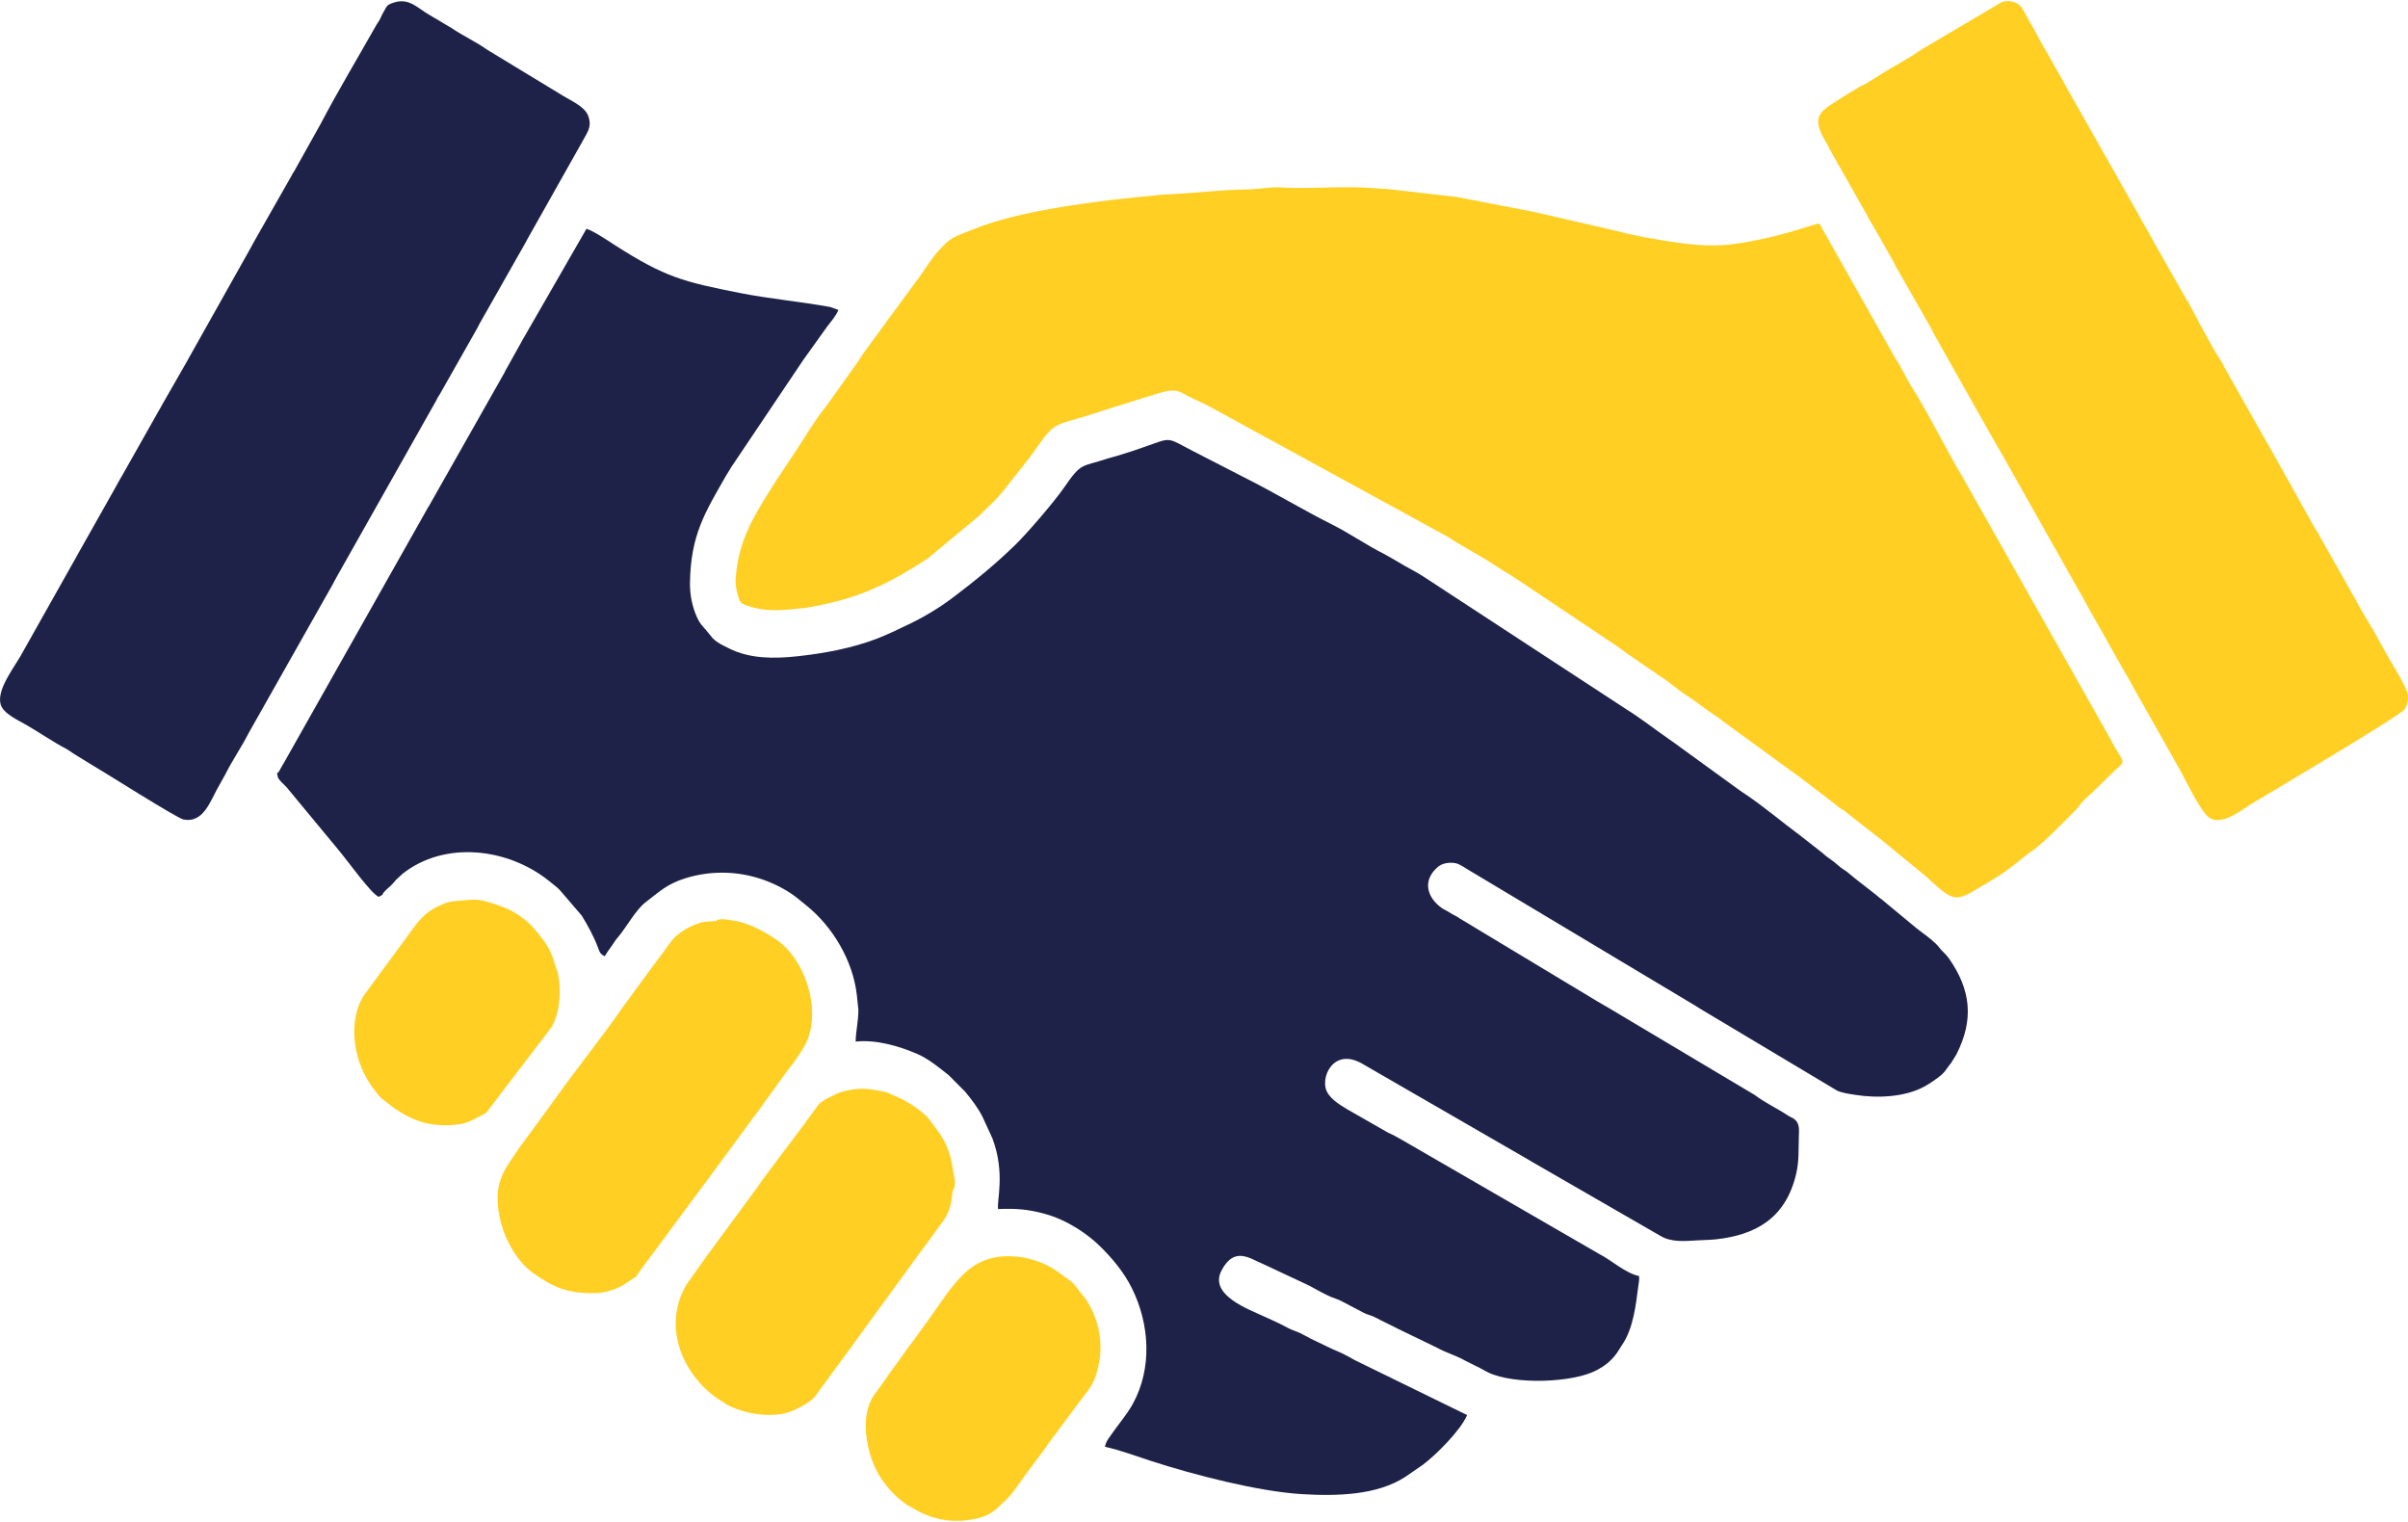
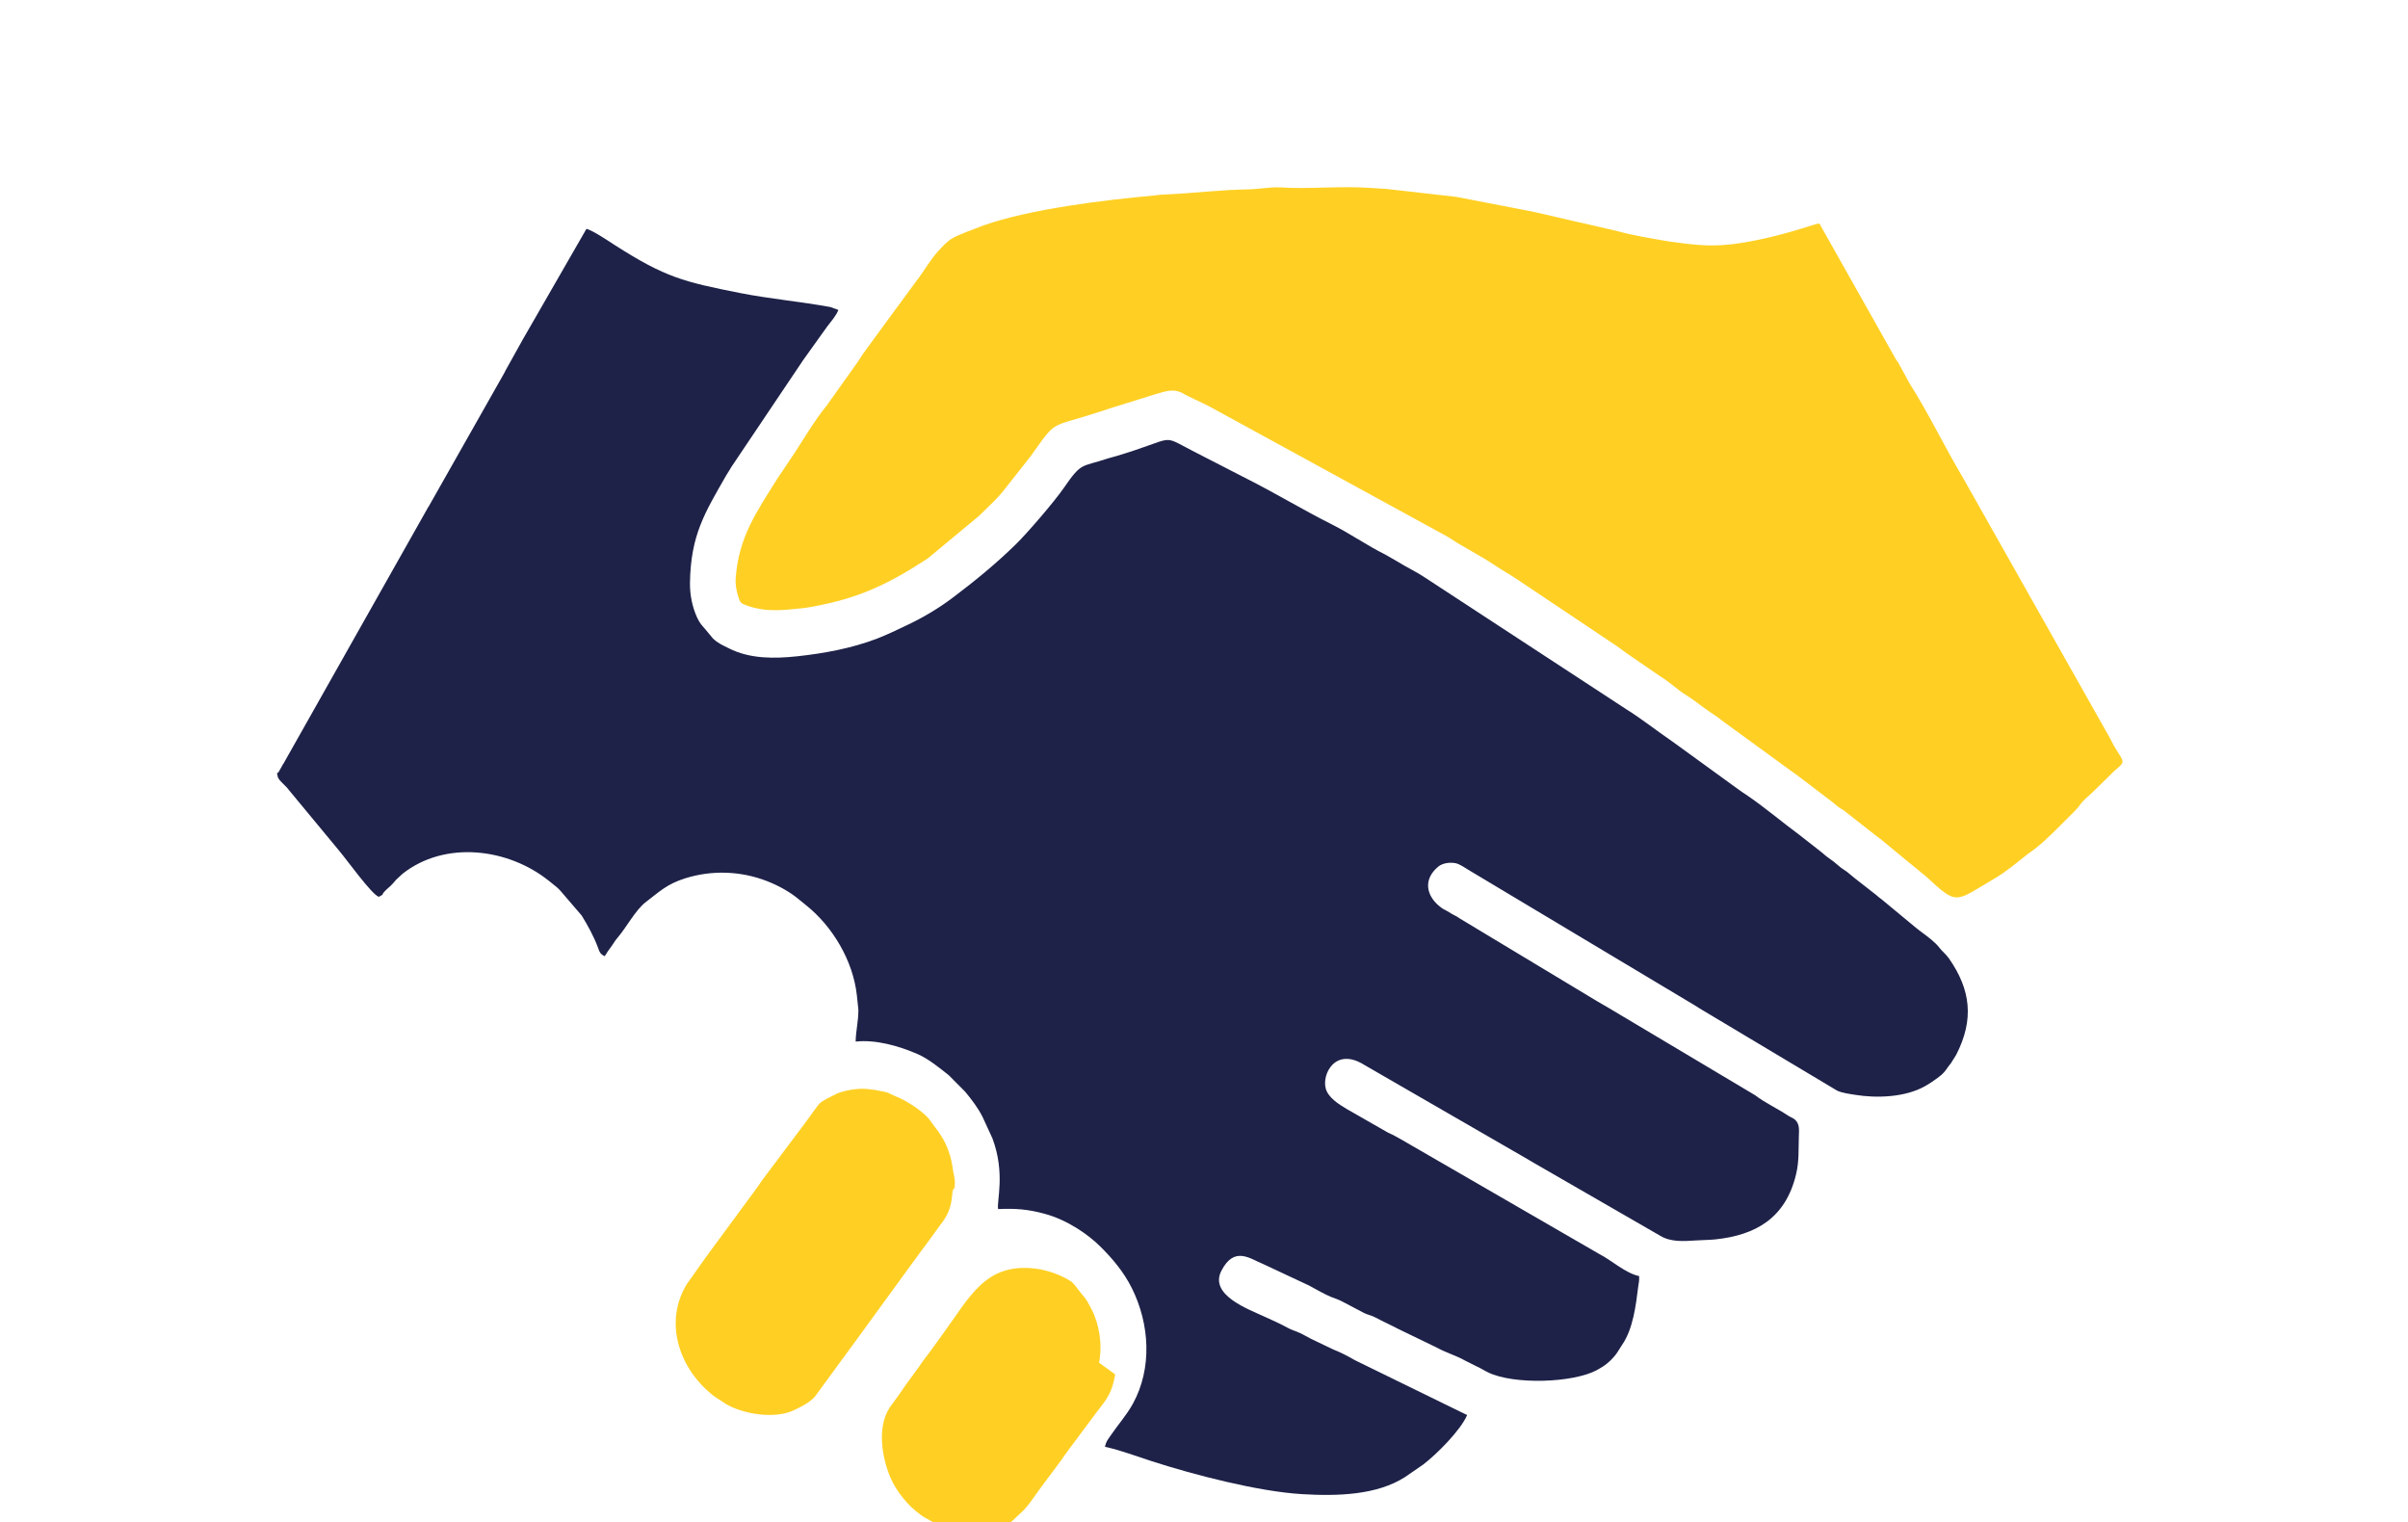
<svg xmlns="http://www.w3.org/2000/svg" xml:space="preserve" width="500px" height="316px" fill-rule="evenodd" clip-rule="evenodd" viewBox="0 0 536.78 338.74">
  <g id="Layer_x0020_1">
    <path fill="#1E2248" d="M84.44 199.65c1.49,-0.82 0.34,-0.17 1.29,-1.2 0.5,-0.55 0.87,-0.79 1.4,-1.31 0.52,-0.51 0.68,-0.73 1.16,-1.29l1.43 -1.33c9.44,-7.46 23.46,-5.73 32.52,1.47 0.05,0.04 0.12,0.09 0.17,0.13l1.69 1.37c0.39,0.36 0.37,0.32 0.77,0.74l4.8 5.59c1.37,2.22 2.69,4.64 3.6,7.06 0.41,1.11 0.49,1.5 1.54,2 0.48,-0.78 0.75,-1.21 1.37,-2.04 0.6,-0.79 0.83,-1.33 1.54,-2.15 1.93,-2.24 3.93,-6.1 6.22,-7.86 3.07,-2.34 4.69,-4.02 8.8,-5.31 6,-1.89 12.44,-1.63 18.21,0.61 2.55,0.99 5.16,2.41 7.2,4.14l1.52 1.23c5.9,4.71 10.49,12.35 11.34,20.1l0.34 3.25c-0.02,2.8 -0.55,4.41 -0.61,7.06 4.41,-0.49 9.55,0.93 13.82,2.79 2.44,1.06 4.94,3.13 6.93,4.7l3.66 3.68c1.42,1.71 2.86,3.6 3.87,5.6l2.2 4.78c2.95,7.8 0.9,14.18 1.28,15.78 3.88,-0.17 6.62,0.03 10.36,1.05 5.17,1.4 9.71,4.66 12.21,7.1 2.86,2.79 5.45,5.88 7.24,9.48 4.01,8.05 4.54,17.88 0.25,25.72 -1.44,2.63 -3.38,4.75 -5.05,7.22 -0.7,1.04 -0.87,1.13 -1.21,2.41 3.39,0.75 7.19,2.16 10.36,3.19 9.47,3.07 23.84,6.79 33.55,7.37 7.99,0.48 16.72,0.22 23,-3.81l4.01 -2.76c2.99,-2.27 8.34,-7.61 9.83,-11.05l-24.99 -12.22c-1.74,-0.99 -3.09,-1.71 -4.89,-2.42l-4.99 -2.39c-0.89,-0.44 -1.6,-0.9 -2.42,-1.27 -1.29,-0.59 -1.59,-0.54 -2.83,-1.21 -1.74,-0.96 -3.1,-1.52 -4.92,-2.37 -3.55,-1.66 -12.55,-4.83 -9.74,-10.29 2.91,-5.66 6.49,-2.6 9.3,-1.5l10.23 4.79c1.18,0.65 3.62,2.02 4.85,2.52 1.17,0.48 1.39,0.44 2.62,1.08l4.81 2.53c0.91,0.45 1.57,0.48 2.65,1.06 1.67,0.9 3.24,1.58 4.9,2.46l8.7 4.21c2.02,1.12 4.32,1.76 6.31,2.9l2.45 1.23c0.97,0.42 1.67,0.91 2.64,1.38 5.71,2.77 18.91,2.36 24.27,-0.53 1.69,-0.91 2.9,-1.85 4.11,-3.36 0.58,-0.73 0.86,-1.35 1.48,-2.25 2.46,-3.56 3.08,-8.84 3.6,-13.02 0.14,-1.14 0.23,-0.99 0.2,-2.31 -3.05,-0.64 -6.15,-3.53 -8.9,-4.93l-44.18 -25.55c-0.58,-0.31 -0.8,-0.43 -1.39,-0.77 -0.35,-0.2 -0.23,-0.14 -0.81,-0.41 -0.46,-0.22 -0.37,-0.14 -0.82,-0.39l-8.99 -5.14c-1.95,-1.15 -4.21,-2.62 -4.76,-4.58 -0.92,-3.25 2.14,-9.35 8.57,-5.31l36.41 21.02c0.44,0.24 0.8,0.5 1.37,0.81l28.25 16.29c2.35,1.41 5.21,1.19 7.98,1.01 1.58,-0.1 3.06,-0.1 4.34,-0.24 8.81,-0.95 15.57,-4.63 17.92,-14.53 0.7,-2.96 0.51,-5.43 0.61,-8.34 0.05,-1.51 0.23,-2.91 -0.94,-3.88 -0.35,-0.29 -1.04,-0.54 -1.57,-0.9 -2.31,-1.55 -5.01,-2.76 -7.21,-4.46l-33.29 -19.84c-0.08,-0.05 -0.32,-0.18 -0.4,-0.22 -0.61,-0.35 -0.99,-0.56 -1.56,-0.91l-30.66 -18.47c-0.82,-0.58 -0.65,-0.39 -1.58,-0.91 -0.52,-0.29 -0.86,-0.53 -1.32,-0.79 -0.72,-0.41 -0.66,-0.26 -1.51,-0.94 -2.93,-2.33 -3.84,-5.97 -0.35,-8.88 0.97,-0.81 2.61,-1.03 3.93,-0.76 0.81,0.17 2.1,1.03 2.98,1.58l50.54 30.25c0.21,0.14 0.54,0.35 0.76,0.49l30.74 18.38c1.18,0.52 2.66,0.7 4,0.92 4.73,0.77 11.07,0.59 15.55,-1.92 1.09,-0.61 1.87,-1.17 2.82,-1.85 1.41,-1.02 1.73,-1.61 2.27,-2.37l0.54 -0.71c0.04,-0.05 0.1,-0.12 0.15,-0.17l1.19 -1.91c4.04,-7.87 3.24,-14.52 -1.63,-21.49 -0.7,-1 -1.48,-1.51 -2.18,-2.45 -0.79,-1.07 -2.7,-2.52 -3.78,-3.3l-0.71 -0.54c-0.21,-0.17 -0.53,-0.4 -0.69,-0.54l-7.57 -6.27c-0.57,-0.42 -0.84,-0.63 -1.34,-1.08l-4.84 -3.78c-0.05,-0.04 -0.12,-0.1 -0.16,-0.14l-1.5 -1.23c-0.39,-0.28 -0.79,-0.5 -1.31,-0.89l-1.51 -1.26c-0.05,-0.04 -0.12,-0.09 -0.17,-0.13l-1.57 -1.15c-0.05,-0.04 -0.12,-0.1 -0.17,-0.14 -0.27,-0.23 -0.43,-0.38 -0.68,-0.59l-5.15 -4.03c-3.93,-2.9 -7.83,-6.23 -11.9,-8.98 -0.64,-0.43 -0.94,-0.59 -1.48,-1.01 -0.52,-0.39 -0.83,-0.61 -1.43,-1.03l-13.52 -9.81c-0.06,-0.04 -0.14,-0.09 -0.19,-0.13 -3.38,-2.32 -6.61,-4.89 -10.12,-7.08l-44.93 -29.39c-1.86,-1.25 -3.89,-2.16 -5.86,-3.4l-2.91 -1.67c-4.08,-2.03 -7.83,-4.68 -11.98,-6.76 -6.31,-3.17 -12.23,-6.77 -18.57,-9.98l-12.38 -6.36c-7.38,-3.79 -3.31,-2.92 -17.01,1.17 -0.75,0.23 -1.09,0.28 -1.72,0.48 -0.08,0.02 -0.15,0.05 -0.23,0.07 -5.91,1.98 -5.71,0.69 -9.76,6.58 -2.07,3 -8.14,10.07 -10.72,12.58 -4.45,4.34 -8.99,8.06 -13.94,11.79 -3.22,2.43 -6.67,4.49 -10.35,6.22 -2.45,1.15 -4.09,1.98 -6.6,2.96 -5.65,2.18 -12,3.32 -17.77,3.94 -5.04,0.54 -10.54,0.62 -15.23,-1.76 -1.53,-0.77 -2.42,-1.11 -3.59,-2.22l-1.64 -1.98c-0.71,-0.85 -1.23,-1.27 -1.86,-2.63 -1.1,-2.38 -1.65,-5.12 -1.61,-7.79 0.16,-10.64 3.32,-15.61 7.99,-23.79l0.23 -0.38c0.11,-0.2 0.35,-0.55 0.47,-0.75l0.24 -0.39c0.04,-0.08 0.18,-0.31 0.22,-0.39l15.78 -23.48c0.04,-0.06 0.09,-0.13 0.13,-0.19 0.04,-0.06 0.09,-0.13 0.12,-0.19l5.38 -7.52c0.85,-1.12 2.06,-2.47 2.52,-3.74l-1.76 -0.64c-6.47,-1.19 -13.71,-1.85 -20.17,-3.13 -12.57,-2.5 -16.59,-3.45 -27.8,-10.61 -1.59,-1.02 -4.72,-3.16 -6.35,-3.68 -0.07,0.06 -0.17,0.07 -0.2,0.2l-13.77 23.93c-0.04,0.06 -0.08,0.14 -0.12,0.2l-4.07 7.31c-0.03,0.07 -0.07,0.15 -0.1,0.22 -0.03,0.06 -0.07,0.14 -0.1,0.2l-16.87 29.79c-0.39,0.62 0.03,-0.15 -0.35,0.57l-32.02 56.74c-0.04,0.05 -0.09,0.12 -0.13,0.18l-0.79 1.42c-0.59,1.15 -0.66,-0.2 -0.37,1.37 0.14,0.75 1.8,1.97 2.44,2.89l11.27 13.61c1.69,1.99 7.2,9.69 8.81,10.25z" />
    <path fill="#FFD023" d="M285.49 41.52c-2.17,-0.15 -4.91,0.4 -7.32,0.44 -6.1,0.09 -11.88,0.83 -17.85,1.11 -0.62,0.03 -1.16,0.04 -1.57,0.08l-1.65 0.19c-10.63,0.96 -27.58,2.98 -37.89,6.67l-3.75 1.43c-0.99,0.44 -2,0.75 -3.01,1.33 -1.34,0.76 -2.28,1.83 -3.29,2.93 -0.04,0.05 -0.11,0.11 -0.15,0.16 -1.55,1.75 -2.94,4.08 -4.24,5.88 -0.37,0.51 -0.08,0.09 -0.4,0.52 -0.04,0.05 -0.1,0.12 -0.14,0.17l-3 4.1c-0.52,0.75 -1.16,1.58 -1.69,2.28l-7.01 9.59c-0.62,0.86 -1.01,1.61 -1.59,2.39l-6.77 9.51c-0.04,0.04 -0.1,0.11 -0.14,0.16 -2.44,3.03 -4.54,6.59 -6.7,9.92l-2.83 4.24c-0.04,0.06 -0.08,0.14 -0.12,0.19l-1.13 1.67c-4.55,7.31 -8.62,12.96 -9.26,22.23 -0.09,1.29 0.16,2.55 0.48,3.68 0.48,1.72 0.64,1.84 2.14,2.37 4.38,1.55 8.43,0.94 12.77,0.5l1.53 -0.25c10.74,-1.94 17.23,-5.15 25.87,-10.77l11.43 -9.48c2.05,-2.03 4.27,-3.98 6,-6.3l5.57 -7.07c5.98,-8.4 4.04,-6.15 15.01,-9.76 1.06,-0.35 2.04,-0.65 3.04,-0.99l9.59 -2.98c2.5,-0.73 4.26,-1.43 6.45,-0.13 1.34,0.79 3.76,1.79 5.55,2.72l53.42 29.21c3.18,2.17 7.12,4.08 10.34,6.26 1.53,1.04 3.43,2.08 5.09,3.21l22.25 14.9c0.97,0.66 1.62,1.24 2.5,1.81l7.09 4.87c2.09,1.26 3.71,2.92 5.9,4.27l1.47 0.98c1.66,1.24 3.08,2.31 4.82,3.45 0.92,0.6 1.51,1.15 2.31,1.7l14.39 10.48c0.76,0.56 1.58,1.12 2.48,1.81 0.25,0.2 0.6,0.48 1.05,0.8l5.91 4.5c0.51,0.39 0.73,0.61 1.2,0.99 0.74,0.57 0.61,0.41 1.3,0.84l7.75 6.08c0.07,0.05 0.3,0.19 0.37,0.24l5.88 4.86c0.05,0.04 0.12,0.09 0.17,0.13l4.23 3.47c7.11,6.53 6.27,5.74 15.25,0.47 2.73,-1.61 5.13,-3.66 7.58,-5.6l0.75 -0.52c2.66,-1.8 7.41,-6.81 9.69,-9.06 0.88,-0.87 1.06,-1.4 1.81,-2.17 0.73,-0.74 1.44,-1.28 2.24,-2.07l4.64 -4.56c2.75,-2.33 2.16,-1.79 -0.1,-5.68 -0.4,-0.67 -0.48,-0.96 -0.74,-1.44 -0.04,-0.06 -0.08,-0.13 -0.11,-0.19l-32.69 -57.91c-4.08,-6.83 -7.68,-14.4 -11.97,-21.14l-2.52 -4.62c-0.48,-0.77 -0.11,-0.1 -0.5,-0.71l-16.49 -29.26c-0.73,-1.17 -0.15,-1.34 -2.33,-0.65 -5.31,1.69 -10.25,3.02 -15.57,3.88 -6.1,0.98 -9.64,0.59 -15.9,-0.26 0,0 -0.59,-0.09 -0.61,-0.1 -3.68,-0.63 -7.58,-1.25 -11.19,-2.25l-6.74 -1.56c-3.37,-0.71 -9.5,-2.23 -12.48,-2.85l-16.58 -3.2c-0.07,-0.01 -0.15,-0.03 -0.22,-0.04l-15.4 -1.75c-1.23,-0.09 -2.61,-0.15 -3.79,-0.24 -6.31,-0.46 -14.08,0.3 -19.88,-0.11z" />
-     <path fill="#1E2248" d="M87.92 0.28c-1.83,0.57 -1.6,0.76 -2.54,2.36 -0.4,0.67 -0.46,1.01 -0.81,1.63l-0.6 0.92c-4.01,7.1 -8.82,15.14 -12.51,22.2l-5.94 10.63c-0.43,0.72 0.18,-0.48 -0.46,0.77l-8.25 14.5c-0.05,0.08 -0.18,0.33 -0.23,0.41 -0.29,0.55 -0.52,0.98 -0.85,1.56l-13.93 24.8c-0.04,0.07 -0.08,0.15 -0.11,0.21 -0.04,0.06 -0.08,0.14 -0.11,0.2l-5.36 9.35c-0.18,0.34 -0.25,0.49 -0.43,0.8 -0.03,0.05 -0.08,0.13 -0.12,0.18 -0.03,0.06 -0.08,0.13 -0.11,0.19l-8.09 14.33c-0.53,0.93 -1.34,2.29 -1.78,3.15l-7.97 14.14c-0.18,0.33 -0.6,1.08 -0.87,1.56l-11.52 20.46c-1.7,3.38 -6.1,8.5 -5.21,12.05 0.52,2.08 3.9,3.59 5.51,4.51 3.23,1.85 5.97,3.81 9.22,5.52 0.54,0.29 0.92,0.61 1.48,0.98l3.04 1.87c3.46,2.01 20.06,12.57 21.54,12.85 4.31,0.83 5.86,-3.82 7.52,-6.84l1.77 -3.18c1.58,-3.17 3.58,-6.01 5.21,-9.22l18.74 -33.15c0.37,-0.63 0.41,-0.84 0.86,-1.61l22.16 -39.26c0.43,-0.87 0.37,-0.78 0.88,-1.55l8.34 -14.71c0.28,-0.5 0.17,-0.35 0.41,-0.82l10.45 -18.42c0.04,-0.08 0.16,-0.33 0.21,-0.42l12.4 -22.01c0.99,-1.93 2.25,-3.2 1.2,-5.79 -0.87,-2.14 -4.47,-3.56 -6.39,-4.84l-16.06 -9.75c-2.35,-1.68 -5.28,-3.05 -7.86,-4.77 -0.05,-0.04 -0.13,-0.09 -0.18,-0.12l-5 -2.97c-2.37,-1.34 -4.31,-3.73 -7.65,-2.7z" />
-     <path fill="#FFD023" d="M446.11 0.27l-17.7 10.46c-3.49,2.45 -6.76,3.97 -10.07,6.18 -0.66,0.43 -0.95,0.57 -1.53,0.94 -0.75,0.47 -0.72,0.47 -1.58,0.89 -0.71,0.34 -0.94,0.46 -1.58,0.88l-2.47 1.5c-5.14,3.4 -7.98,4.02 -4.03,10.53 0.52,0.85 0.43,0.84 0.86,1.63l8 14.13c0.72,1.3 1.09,2.03 1.77,3.11l4.45 7.82c0.03,0.05 0.26,0.59 0.4,0.84l7.59 13.29c0.48,0.81 0.44,0.95 0.84,1.64l13.28 23.57c0.71,1.16 1.17,2.05 1.81,3.11l17.28 30.64c0.11,0.2 0.31,0.51 0.45,0.76l1.74 3.19c0.53,0.97 1.24,2.19 1.77,3.14 0.28,0.49 0.67,1.12 0.9,1.55l2.86 5.11c0.04,0.06 0.08,0.14 0.11,0.21l3.69 6.45c0.05,0.09 0.17,0.33 0.21,0.42 0.03,0.06 0.08,0.13 0.11,0.19l10.75 19.04c1.19,2.11 4.71,9.65 6.69,10.67 3.02,1.55 7.17,-2.06 9.77,-3.6 2.27,-1.34 32.14,-19.02 33.49,-20.66 0.92,-1.13 0.99,-3.11 0.55,-4.13 -0.97,-2.29 -2.36,-4.55 -3.48,-6.41l-2.65 -4.7c-1.63,-3.2 -3.72,-6.12 -5.35,-9.39l-0.9 -1.54c-0.03,-0.06 -0.07,-0.14 -0.1,-0.2l-7 -12.37c-0.47,-0.96 -0.4,-0.79 -0.95,-1.58l-8.79 -15.72c-0.28,-0.52 -0.59,-1 -0.89,-1.57 -0.16,-0.31 -0.18,-0.39 -0.42,-0.81 -0.15,-0.26 -0.42,-0.67 -0.47,-0.75l-9.75 -17.26c-0.39,-0.74 -0.31,-0.79 -0.87,-1.61 -1.69,-2.48 -3.01,-5.27 -4.47,-7.8 -0.48,-0.83 -0.01,-0.01 -0.42,-0.81l-1.28 -2.41c-0.5,-1 -1.16,-2.14 -1.79,-3.15l-6.9 -12.13c-1.04,-2.07 -2.24,-3.86 -3.52,-6.32l-5.32 -9.41c-0.41,-0.77 -0.16,-0.3 -0.45,-0.79l-10.22 -18.05c-0.62,-1.1 -1.2,-2.24 -1.76,-3.14l-2.65 -4.71c-0.43,-0.83 -0.43,-0.62 -0.91,-1.54l-0.87 -1.6c-0.42,-0.74 -0.47,-0.98 -0.86,-1.61 -0.7,-1.14 -0.97,-1.76 -1.53,-2.69 -0.74,-1.23 -1.05,-2.34 -2.06,-3.02 -0.94,-0.64 -2.57,-0.94 -3.78,-0.41z" />
-     <path fill="#FFD023" d="M159.74 205.01c-0.61,0.14 -2.56,0.06 -3.59,0.39 -1.97,0.64 -3.72,1.52 -5.33,2.9 -1.24,1.07 -2.16,2.64 -3.17,3.98 -0.03,0.05 -0.09,0.12 -0.13,0.18l-2.11 2.78c-0.04,0.05 -0.09,0.12 -0.13,0.18l-6.37 8.7c-4.94,7.14 -10.48,13.92 -15.5,21.02l-7.15 9.77c-0.53,0.66 -0.52,0.7 -1.01,1.43 -2.92,4.32 -5.42,7.18 -3.85,14.81 1.09,5.28 4.25,10.07 7.28,12.23 4.4,3.14 7.51,4.71 14.02,4.6 2.48,-0.04 5.18,-1.02 6.99,-2.3 0.59,-0.42 0.87,-0.6 1.28,-0.86 1.41,-0.92 0.42,-0.04 1.3,-1.26l11.11 -15.01c0.04,-0.05 0.09,-0.12 0.13,-0.17l4.7 -6.33c0.04,-0.05 0.09,-0.13 0.13,-0.18l9.13 -12.4c0.12,-0.17 0.44,-0.63 0.51,-0.72 0.52,-0.7 0.58,-0.68 1.06,-1.36l1.41 -1.99c0.04,-0.06 0.09,-0.13 0.13,-0.18l4.91 -6.77c0.04,-0.05 0.09,-0.13 0.13,-0.18l1.08 -1.37c0.27,-0.35 0.27,-0.4 0.5,-0.72 1.4,-2 2.7,-3.83 3.34,-6.29 1.9,-7.31 -1.75,-16.65 -7.22,-20.52 -2.42,-1.71 -6.13,-3.81 -9.42,-4.36 -1.09,-0.18 -2.36,-0.48 -3.48,-0.34 -1.2,0.16 -0.35,0.26 -0.68,0.34z" />
    <path fill="#FFD023" d="M212.39 265.09c0.02,-0.1 0.19,-0.32 0.22,-0.4 0.76,-2.06 -0.25,1.5 0.16,-0.5 0.24,-1.15 -0.06,-2.11 -0.22,-2.98 -0.21,-1.18 -0.36,-2.44 -0.69,-3.62 -0.14,-0.47 -0.33,-1.09 -0.54,-1.62 -0.78,-2.06 -1.76,-3.59 -3.09,-5.26 -0.35,-0.44 -0.53,-0.75 -0.92,-1.28 -1.31,-1.79 -5.18,-4.36 -7.42,-5.22 -0.52,-0.2 -0.93,-0.41 -1.48,-0.66 -0.69,-0.32 0.12,-0.06 -0.89,-0.36 -0.31,-0.09 -0.43,-0.11 -0.75,-0.17 -1.6,-0.35 -1.77,-0.34 -3.26,-0.52 -2.34,-0.28 -5.23,0.32 -6.83,0.95l-2.3 1.15c-1.76,0.99 -1.66,1.02 -2.78,2.52 -1.22,1.64 -2.25,3.16 -3.52,4.78 -0.04,0.05 -0.09,0.12 -0.13,0.17l-8.02 10.7c-0.38,0.49 -0.5,0.73 -0.88,1.29l-6.11 8.32c-0.04,0.05 -0.1,0.13 -0.14,0.18 -0.41,0.54 -0.54,0.77 -0.91,1.24l-3.65 4.95c-0.29,0.42 -0.53,0.75 -0.9,1.23l-4.23 5.97c-5.21,8.51 -1.78,19.02 6.15,25.06l2.6 1.71c3.86,2.23 10.8,3.39 15.11,1.36 1.83,-0.87 4.11,-2.01 5.11,-3.61l5.71 -7.82c0.04,-0.05 0.1,-0.12 0.14,-0.17l2.59 -3.55c0.04,-0.05 0.09,-0.12 0.13,-0.17l12.81 -17.6c1.22,-1.72 2.3,-3.1 3.51,-4.75l2.73 -3.76c2.74,-3.43 2.37,-6.04 2.69,-7.56z" />
-     <path fill="#FFD023" d="M245 303.49c0.78,-4.13 0.06,-8.58 -1.7,-11.97 -1.43,-2.78 -1.38,-2.27 -2.88,-4.24 -0.66,-0.88 -0.79,-1.11 -1.56,-1.84l-3.6 -2.61c-2.33,-1.55 -5.49,-2.63 -8.13,-2.94 -11.08,-1.28 -14.48,6.25 -20.58,14.61l-2.33 3.22c-1.03,1.47 -2.01,2.56 -2.98,4.09l-2.87 3.92c-1.05,1.59 -1.8,2.6 -2.91,4.13 -0.32,0.44 -0.55,0.7 -0.78,1.06 -2.83,4.47 -1.66,11.22 0.23,15.6 1.35,3.13 3.94,6.28 6.65,8.21 0.15,0.1 0.44,0.32 0.54,0.38 0.5,0.34 0.55,0.33 1.21,0.69 0.89,0.48 1.27,0.77 2.16,1.18 3.84,1.79 7.68,2.17 11.76,1.35 4.02,-0.8 4.98,-2.45 6.61,-3.87 1.78,-1.55 2.91,-3.53 4.65,-5.85l4.46 -5.98c0.62,-0.86 0.77,-1.18 1.39,-1.98l6.55 -8.79c0.04,-0.05 0.1,-0.12 0.14,-0.17 2.32,-2.99 3.2,-4.1 3.97,-8.2z" />
-     <path fill="#FFD023" d="M102.19 200.53c-2.03,0.19 -2.34,0.22 -4.58,1.24 -0.67,0.3 -1.34,0.72 -1.93,1.13 -0.77,0.54 -1.1,0.89 -1.66,1.45 -0.85,0.85 -2.05,2.42 -2.75,3.46l-10.3 13.99c-3.37,5.69 -2.2,13.83 1.34,19.25 0.24,0.37 0.28,0.48 0.62,0.93 2.13,2.82 1.62,2.18 3.66,3.79 4.67,3.68 9.4,5.45 15.65,4.59 1.88,-0.26 2.63,-0.75 4.25,-1.56 0.61,-0.3 1.45,-0.69 1.98,-1.11l14.52 -19.05c1.66,-2.96 1.98,-6.74 1.67,-10.09 -0.2,-2.17 -0.66,-2.79 -1.27,-4.84 -0.75,-2.53 -1.93,-4.04 -3.42,-5.91 -1.4,-1.74 -2.62,-2.95 -4.69,-4.3 -1.24,-0.81 -2.74,-1.47 -4.16,-1.97 -4.29,-1.5 -5.08,-1.38 -8.93,-1z" />
+     <path fill="#FFD023" d="M245 303.49c0.78,-4.13 0.06,-8.58 -1.7,-11.97 -1.43,-2.78 -1.38,-2.27 -2.88,-4.24 -0.66,-0.88 -0.79,-1.11 -1.56,-1.84c-2.33,-1.55 -5.49,-2.63 -8.13,-2.94 -11.08,-1.28 -14.48,6.25 -20.58,14.61l-2.33 3.22c-1.03,1.47 -2.01,2.56 -2.98,4.09l-2.87 3.92c-1.05,1.59 -1.8,2.6 -2.91,4.13 -0.32,0.44 -0.55,0.7 -0.78,1.06 -2.83,4.47 -1.66,11.22 0.23,15.6 1.35,3.13 3.94,6.28 6.65,8.21 0.15,0.1 0.44,0.32 0.54,0.38 0.5,0.34 0.55,0.33 1.21,0.69 0.89,0.48 1.27,0.77 2.16,1.18 3.84,1.79 7.68,2.17 11.76,1.35 4.02,-0.8 4.98,-2.45 6.61,-3.87 1.78,-1.55 2.91,-3.53 4.65,-5.85l4.46 -5.98c0.62,-0.86 0.77,-1.18 1.39,-1.98l6.55 -8.79c0.04,-0.05 0.1,-0.12 0.14,-0.17 2.32,-2.99 3.2,-4.1 3.97,-8.2z" />
  </g>
</svg>